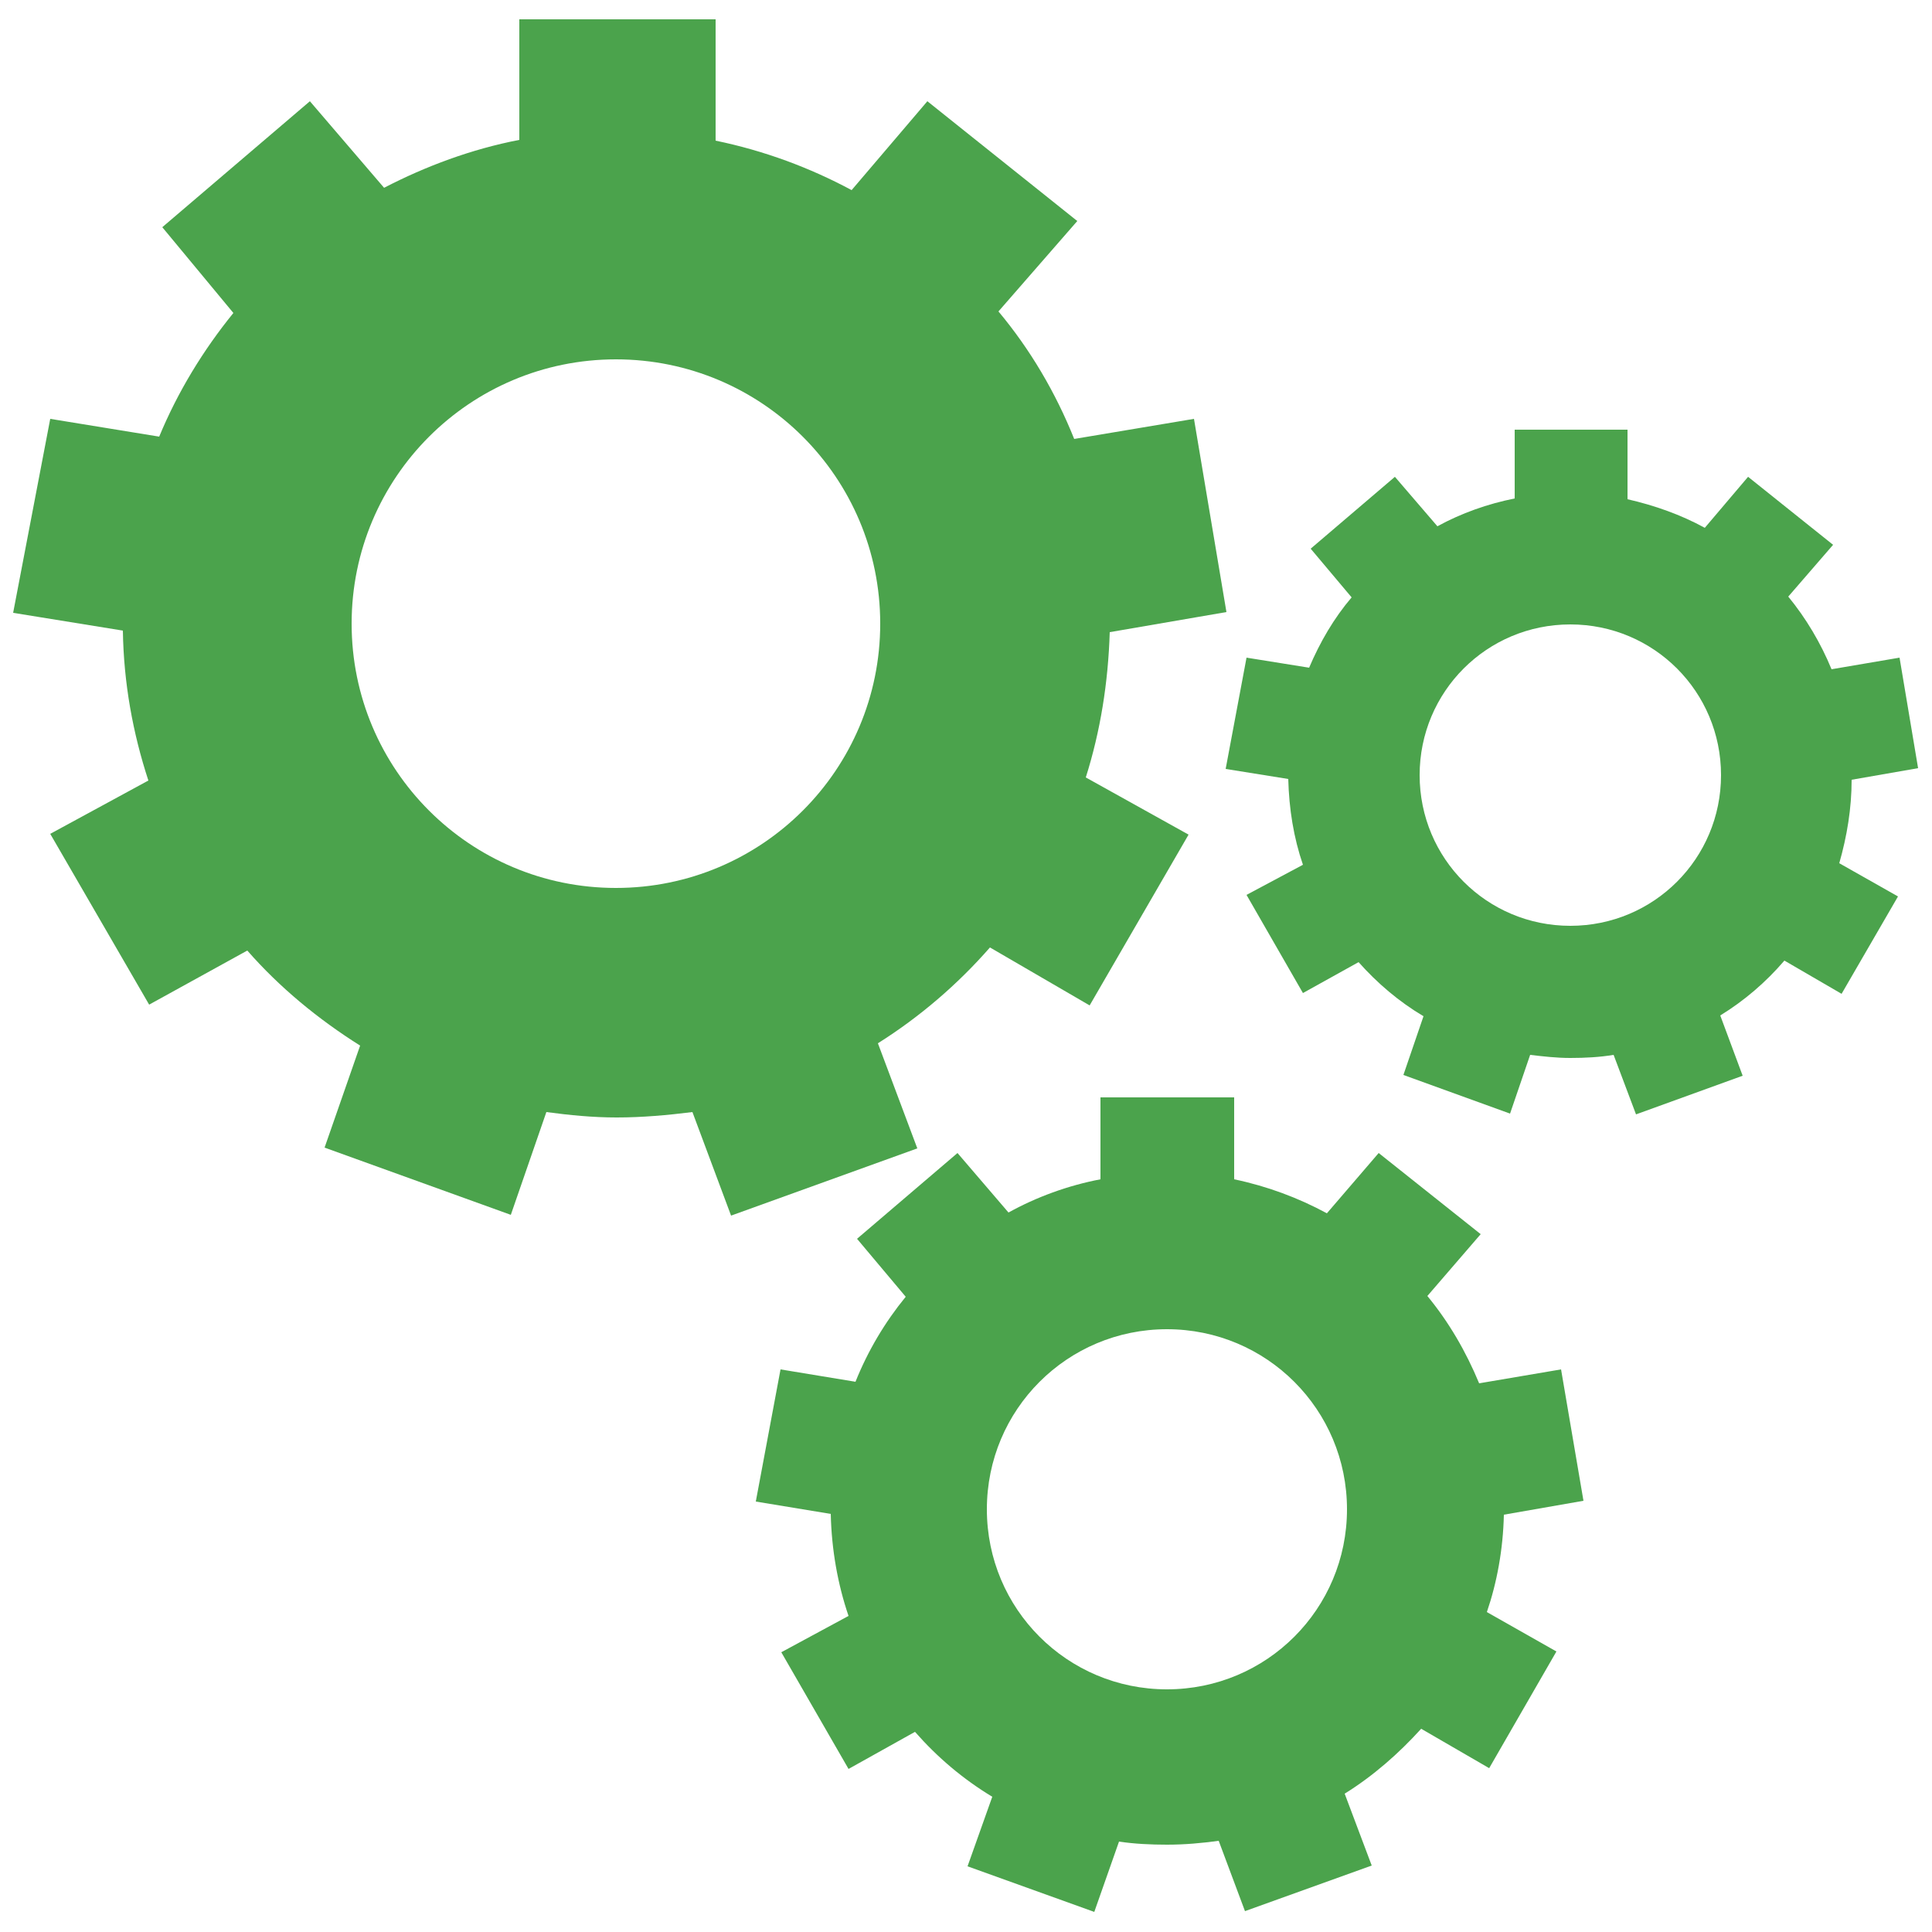
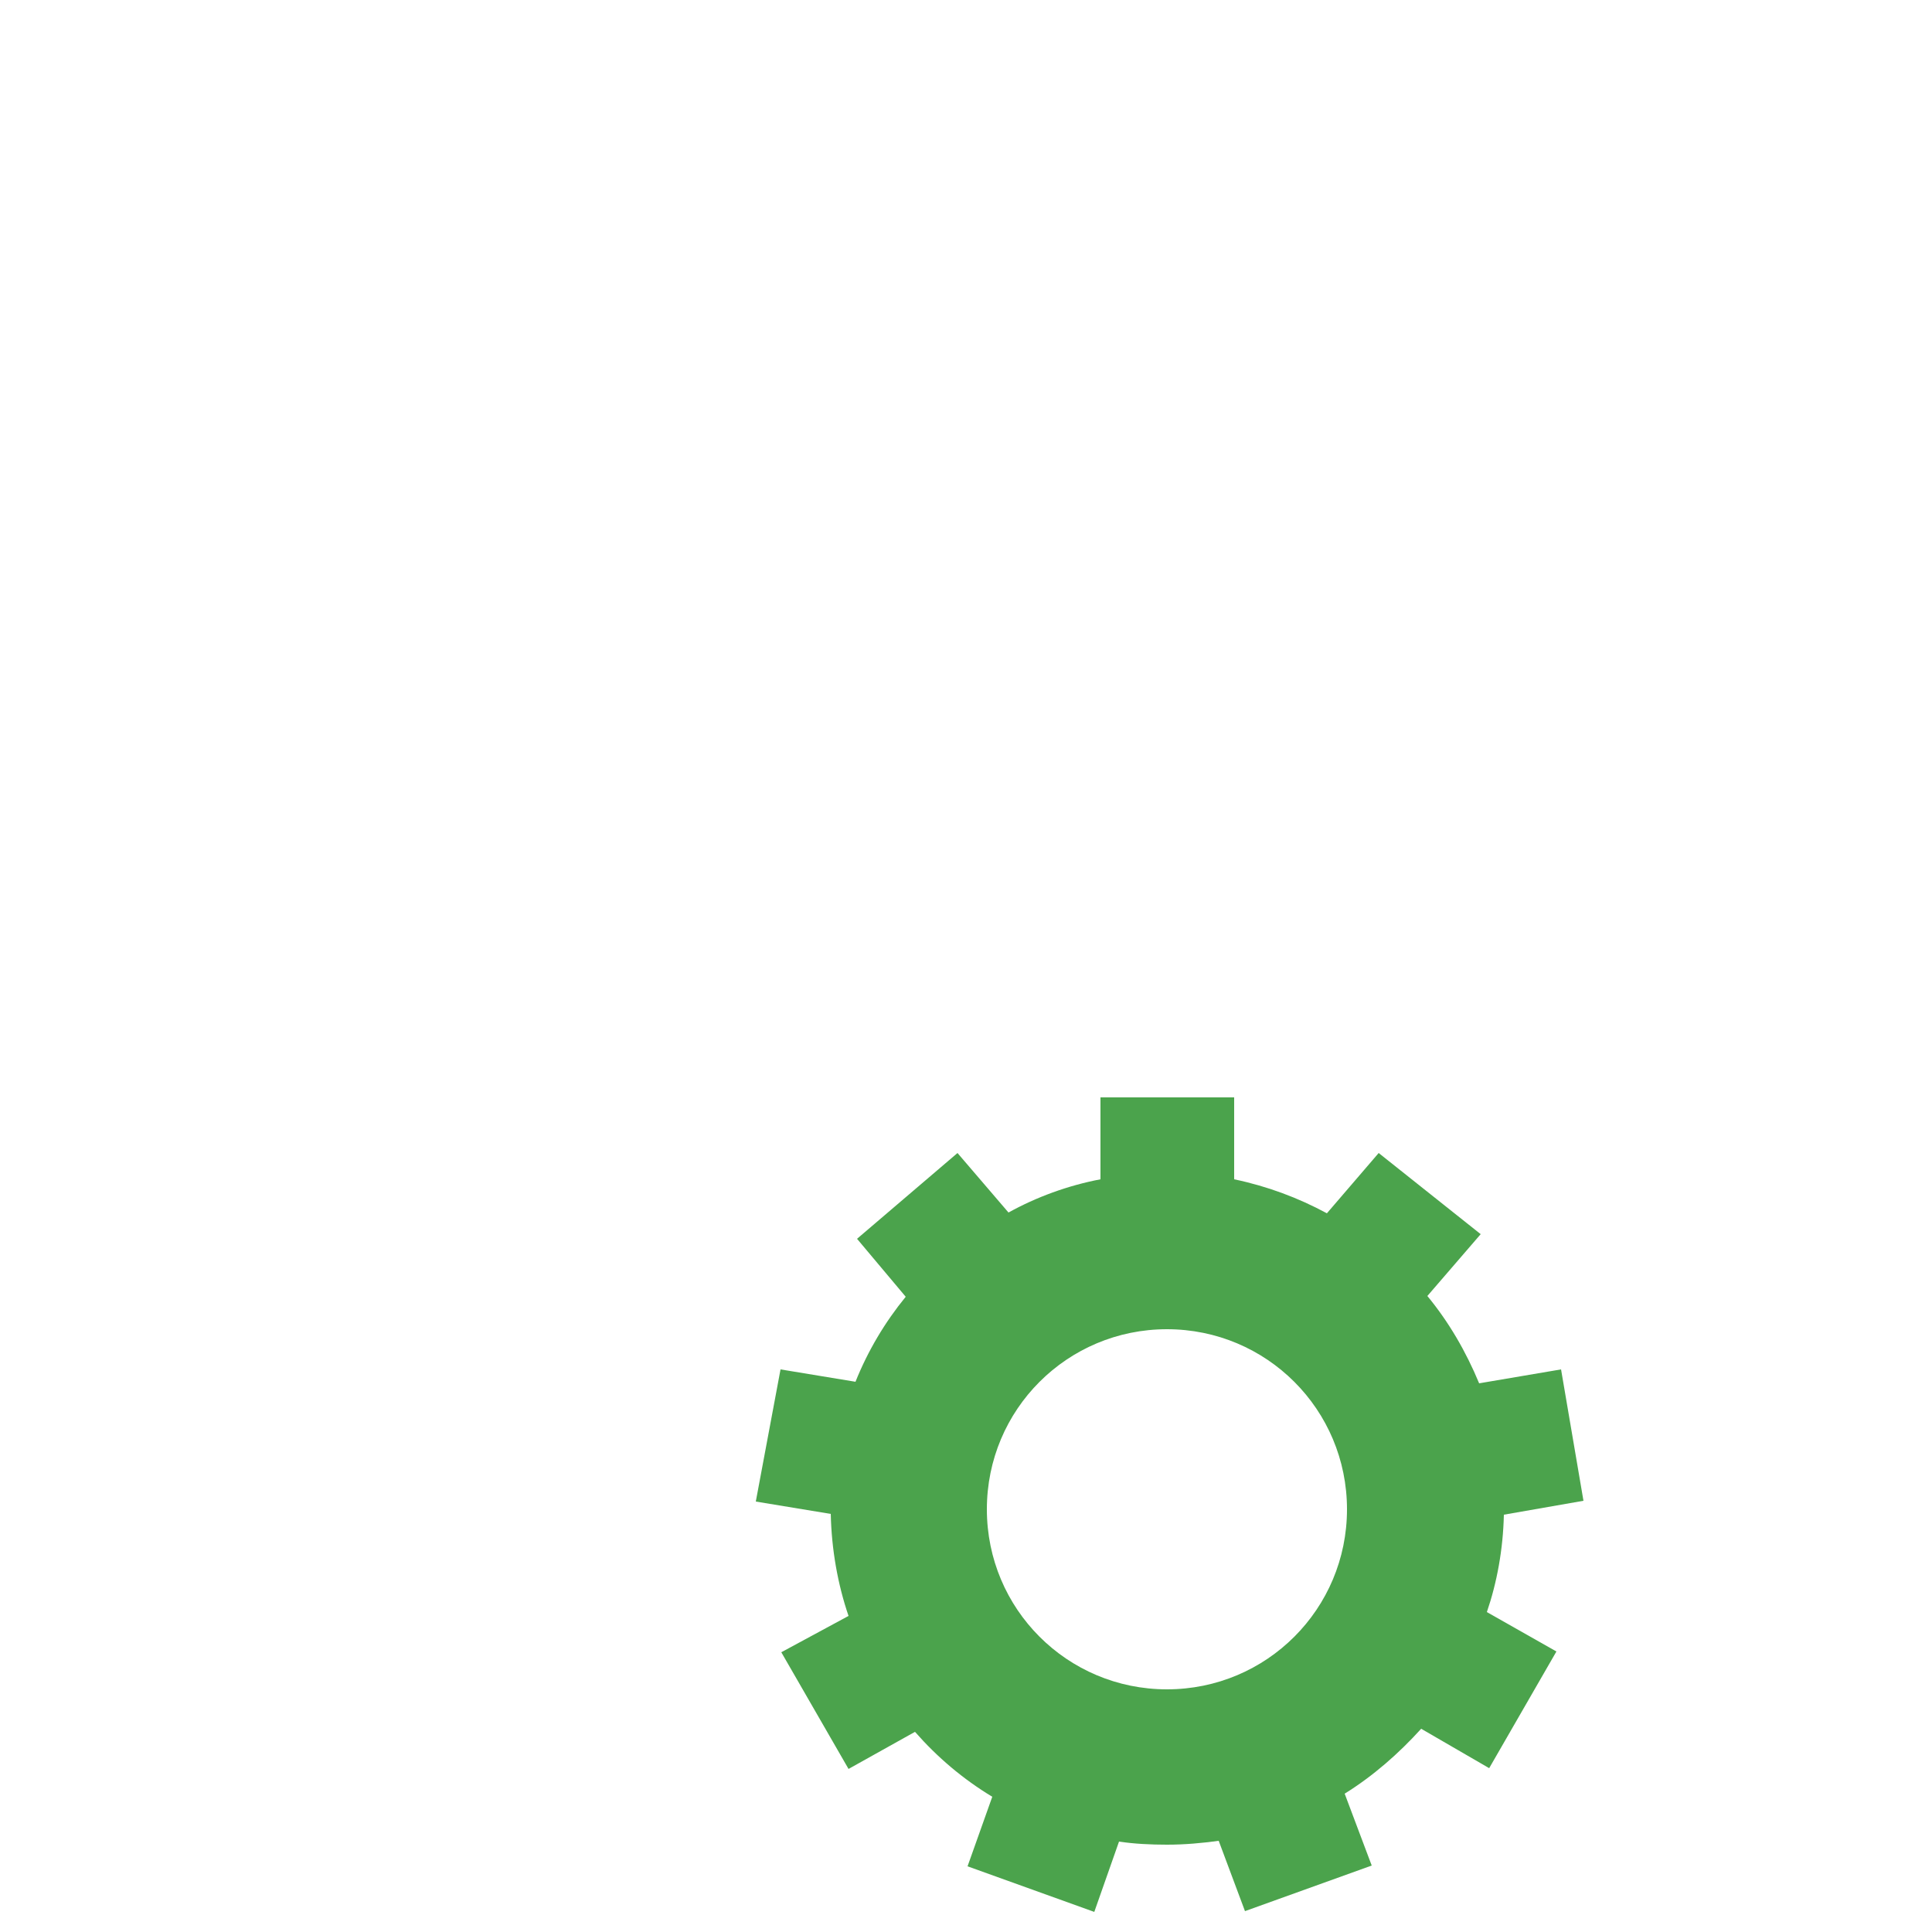
<svg xmlns="http://www.w3.org/2000/svg" version="1.1" id="Layer_1" x="0px" y="0px" viewBox="0 0 25 25" style="enable-background:new 0 0 25 25;" xml:space="preserve">
  <style type="text/css">
	.st0{fill:#4BA34C;}
</style>
-   <path class="st0" d="M14.36,8.18l1.51-0.26l-0.42-2.5l-1.55,0.26c-0.24-0.6-0.57-1.16-0.98-1.65l1.02-1.17L12,1.31l-0.98,1.15  c-0.54-0.29-1.13-0.51-1.76-0.64V0.25H6.72v1.56C6.1,1.93,5.51,2.15,4.97,2.43L4.01,1.31L2.1,2.94l0.92,1.11  C2.63,4.53,2.3,5.07,2.06,5.65L0.65,5.42L0.17,7.93l1.42,0.23c0.01,0.68,0.13,1.33,0.33,1.94l-1.27,0.69l1.28,2.21l1.27-0.7  c0.42,0.48,0.92,0.89,1.46,1.23l-0.46,1.32l2.41,0.87l0.46-1.33c0.3,0.04,0.6,0.07,0.91,0.07c0.33,0,0.66-0.03,0.98-0.07l0.5,1.34  l2.41-0.87l-0.51-1.36c0.54-0.34,1.03-0.76,1.45-1.24l1.29,0.75l1.28-2.21l-1.33-0.74C14.24,9.46,14.34,8.83,14.36,8.18z   M7.97,11.49c-1.89,0-3.42-1.53-3.42-3.42s1.53-3.42,3.42-3.42s3.42,1.53,3.42,3.42S9.86,11.49,7.97,11.49z" />
-   <path class="st0" d="M23.96,10.09l0.86-0.15l-0.24-1.43L23.7,8.66C23.56,8.32,23.37,8,23.14,7.72l0.58-0.67l-1.1-0.88l-0.56,0.66  c-0.31-0.17-0.65-0.29-1-0.37V5.56H19.6v0.89c-0.35,0.07-0.69,0.19-1,0.36l-0.55-0.64l-1.09,0.93l0.53,0.63  C17.26,8,17.08,8.31,16.94,8.64l-0.81-0.13l-0.27,1.44l0.81,0.13c0.01,0.39,0.07,0.76,0.19,1.11l-0.73,0.39l0.73,1.27l0.72-0.4  c0.24,0.27,0.52,0.51,0.84,0.7l-0.26,0.76l1.38,0.5l0.26-0.76c0.17,0.02,0.34,0.04,0.52,0.04c0.19,0,0.38-0.01,0.56-0.04l0.29,0.77  l1.38-0.5l-0.29-0.78c0.31-0.19,0.59-0.43,0.83-0.71l0.74,0.43l0.73-1.26l-0.76-0.43C23.9,10.82,23.96,10.46,23.96,10.09z   M20.32,11.98c-1.08,0-1.95-0.87-1.95-1.95s0.87-1.95,1.95-1.95c1.08,0,1.95,0.87,1.95,1.95S21.4,11.98,20.32,11.98z" />
  <path class="st0" d="M19.46,19.6l1.03-0.18l-0.29-1.7l-1.06,0.18c-0.17-0.41-0.39-0.79-0.67-1.13l0.69-0.8l-1.32-1.05l-0.67,0.78  c-0.37-0.2-0.77-0.35-1.2-0.44V14.2h-1.73v1.06c-0.42,0.08-0.83,0.23-1.19,0.43l-0.66-0.77l-1.3,1.11l0.63,0.75  c-0.27,0.33-0.49,0.7-0.65,1.1l-0.97-0.16l-0.32,1.71l0.97,0.16c0.01,0.46,0.09,0.91,0.23,1.32l-0.87,0.47l0.87,1.51l0.86-0.48  c0.29,0.33,0.62,0.61,1,0.84l-0.32,0.9l1.64,0.59l0.32-0.91c0.2,0.03,0.41,0.04,0.62,0.04c0.23,0,0.45-0.02,0.67-0.05l0.34,0.91  l1.64-0.59l-0.35-0.93c0.37-0.23,0.7-0.52,0.99-0.84l0.88,0.51l0.87-1.51l-0.9-0.51C19.37,20.48,19.45,20.05,19.46,19.6z   M15.1,21.86c-1.29,0-2.33-1.04-2.33-2.33s1.04-2.33,2.33-2.33s2.33,1.04,2.33,2.33S16.39,21.86,15.1,21.86z" />
</svg>